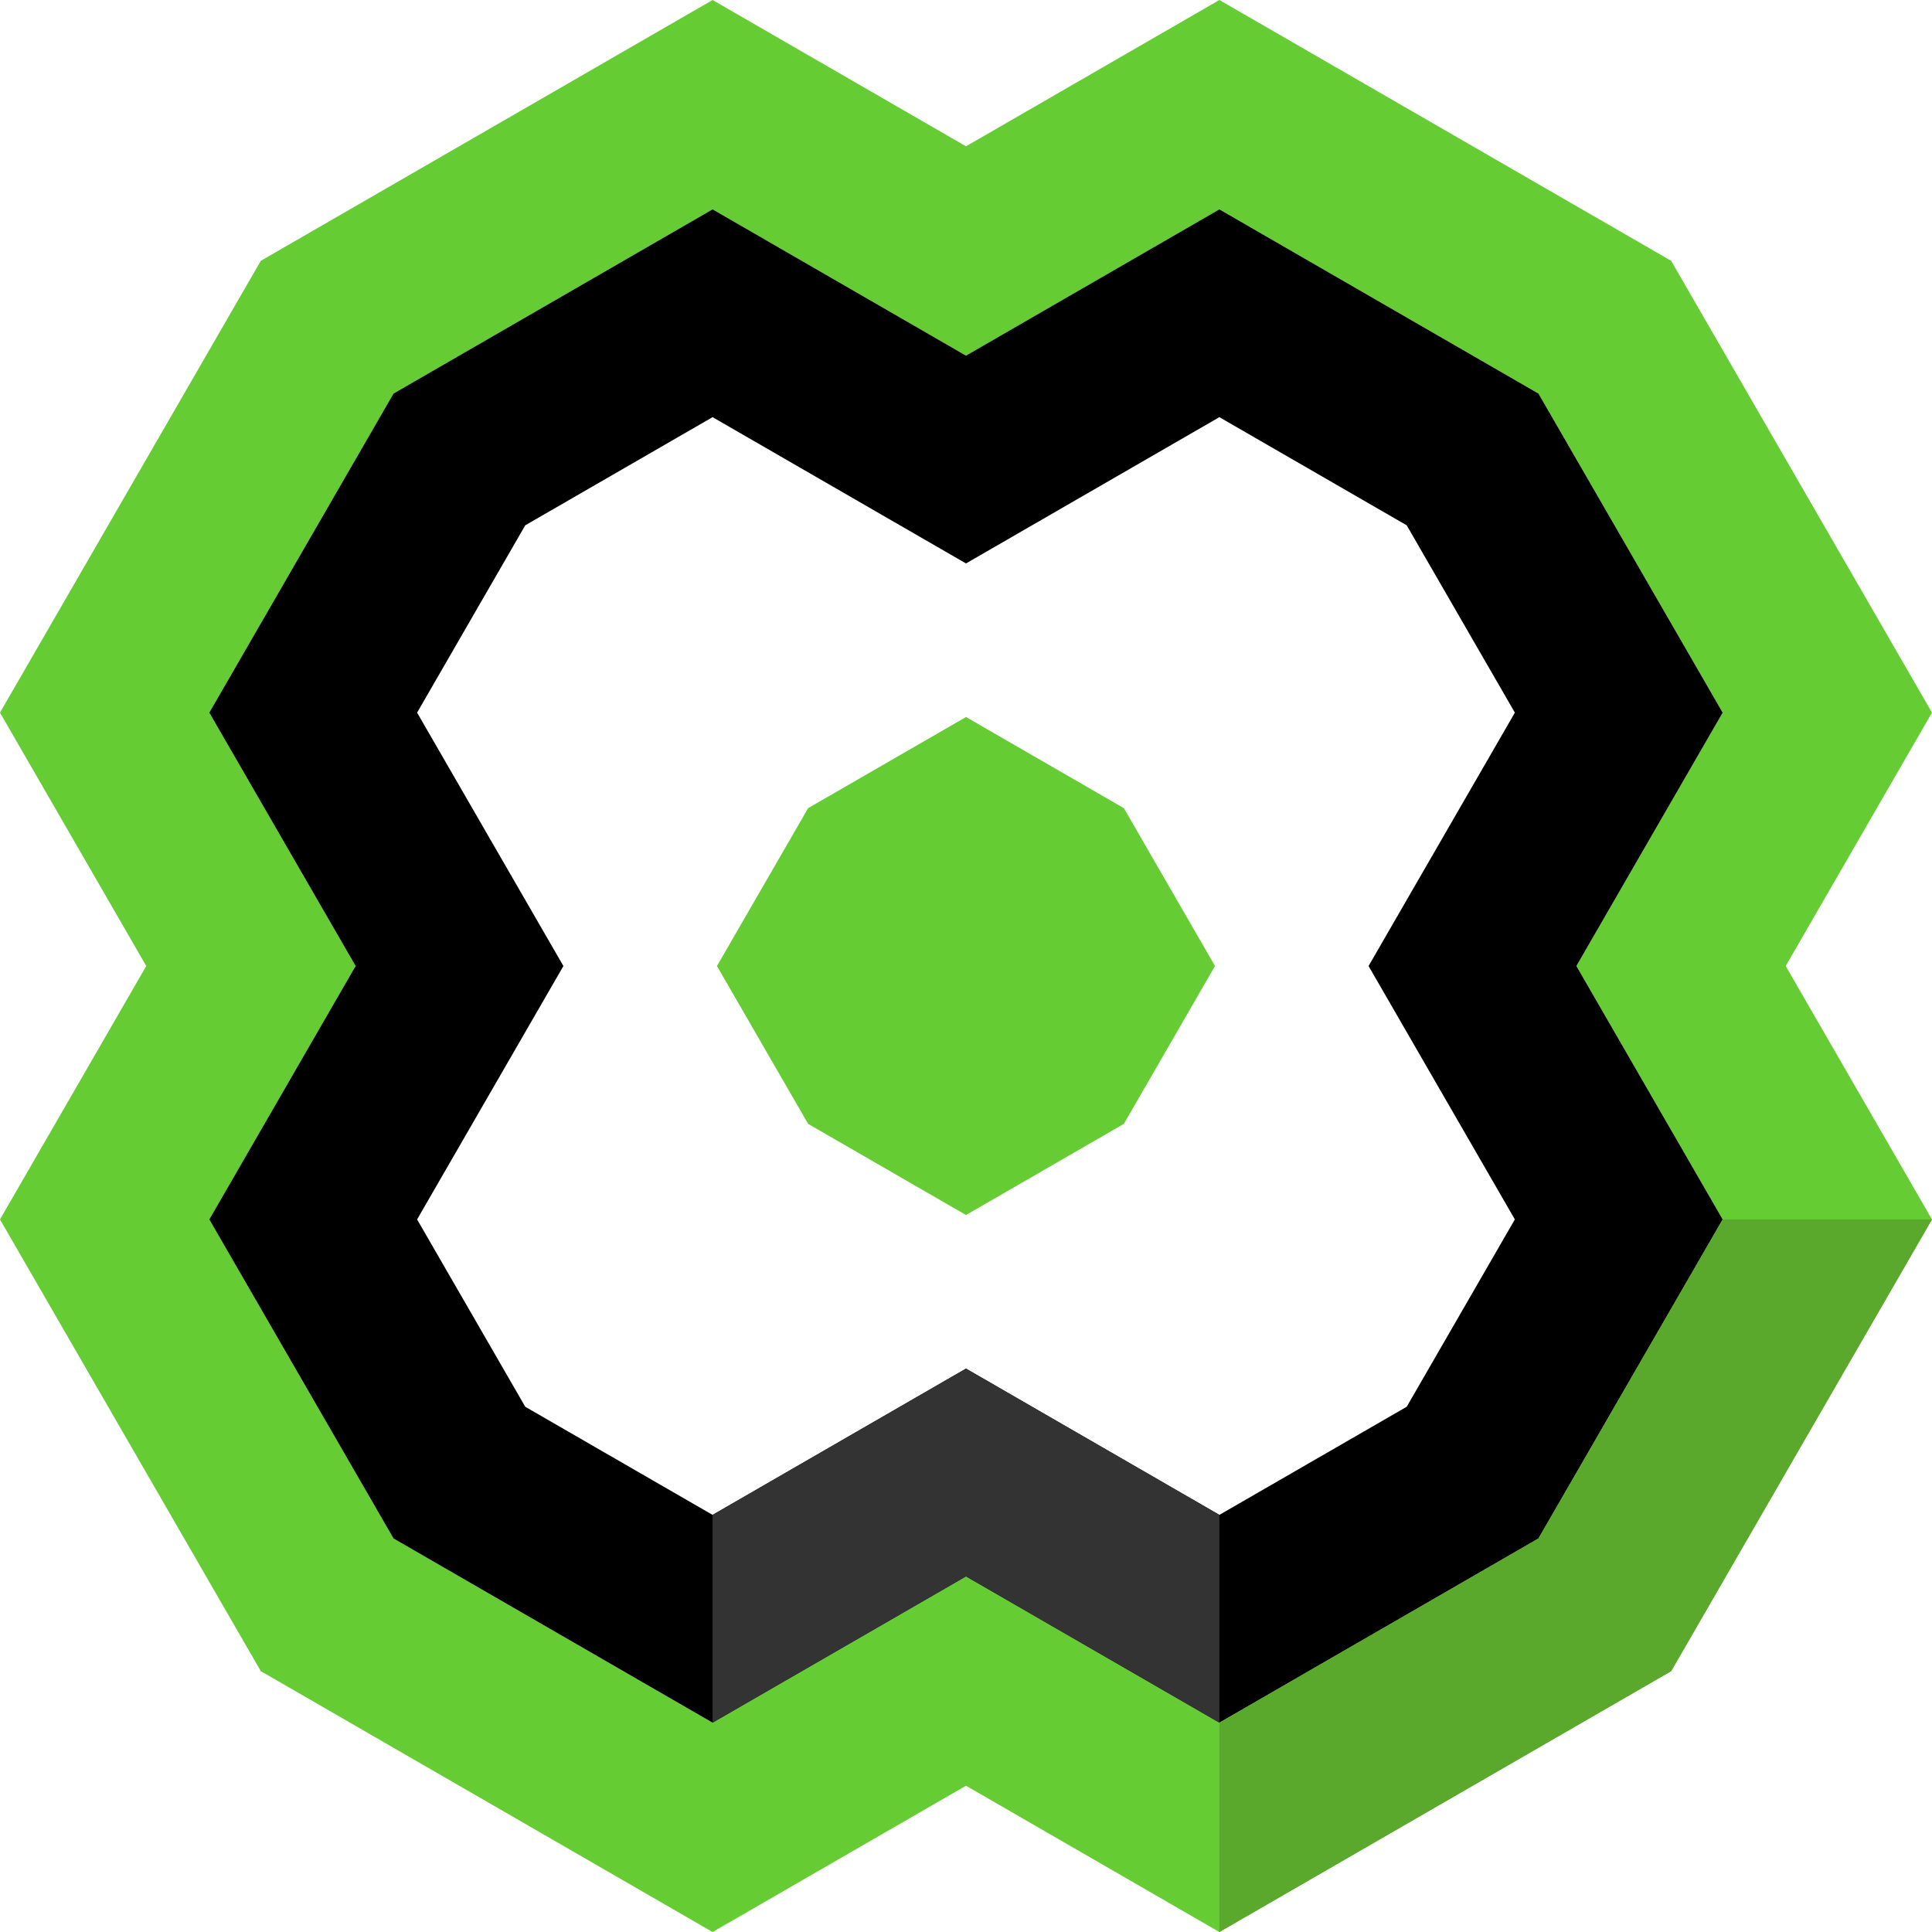
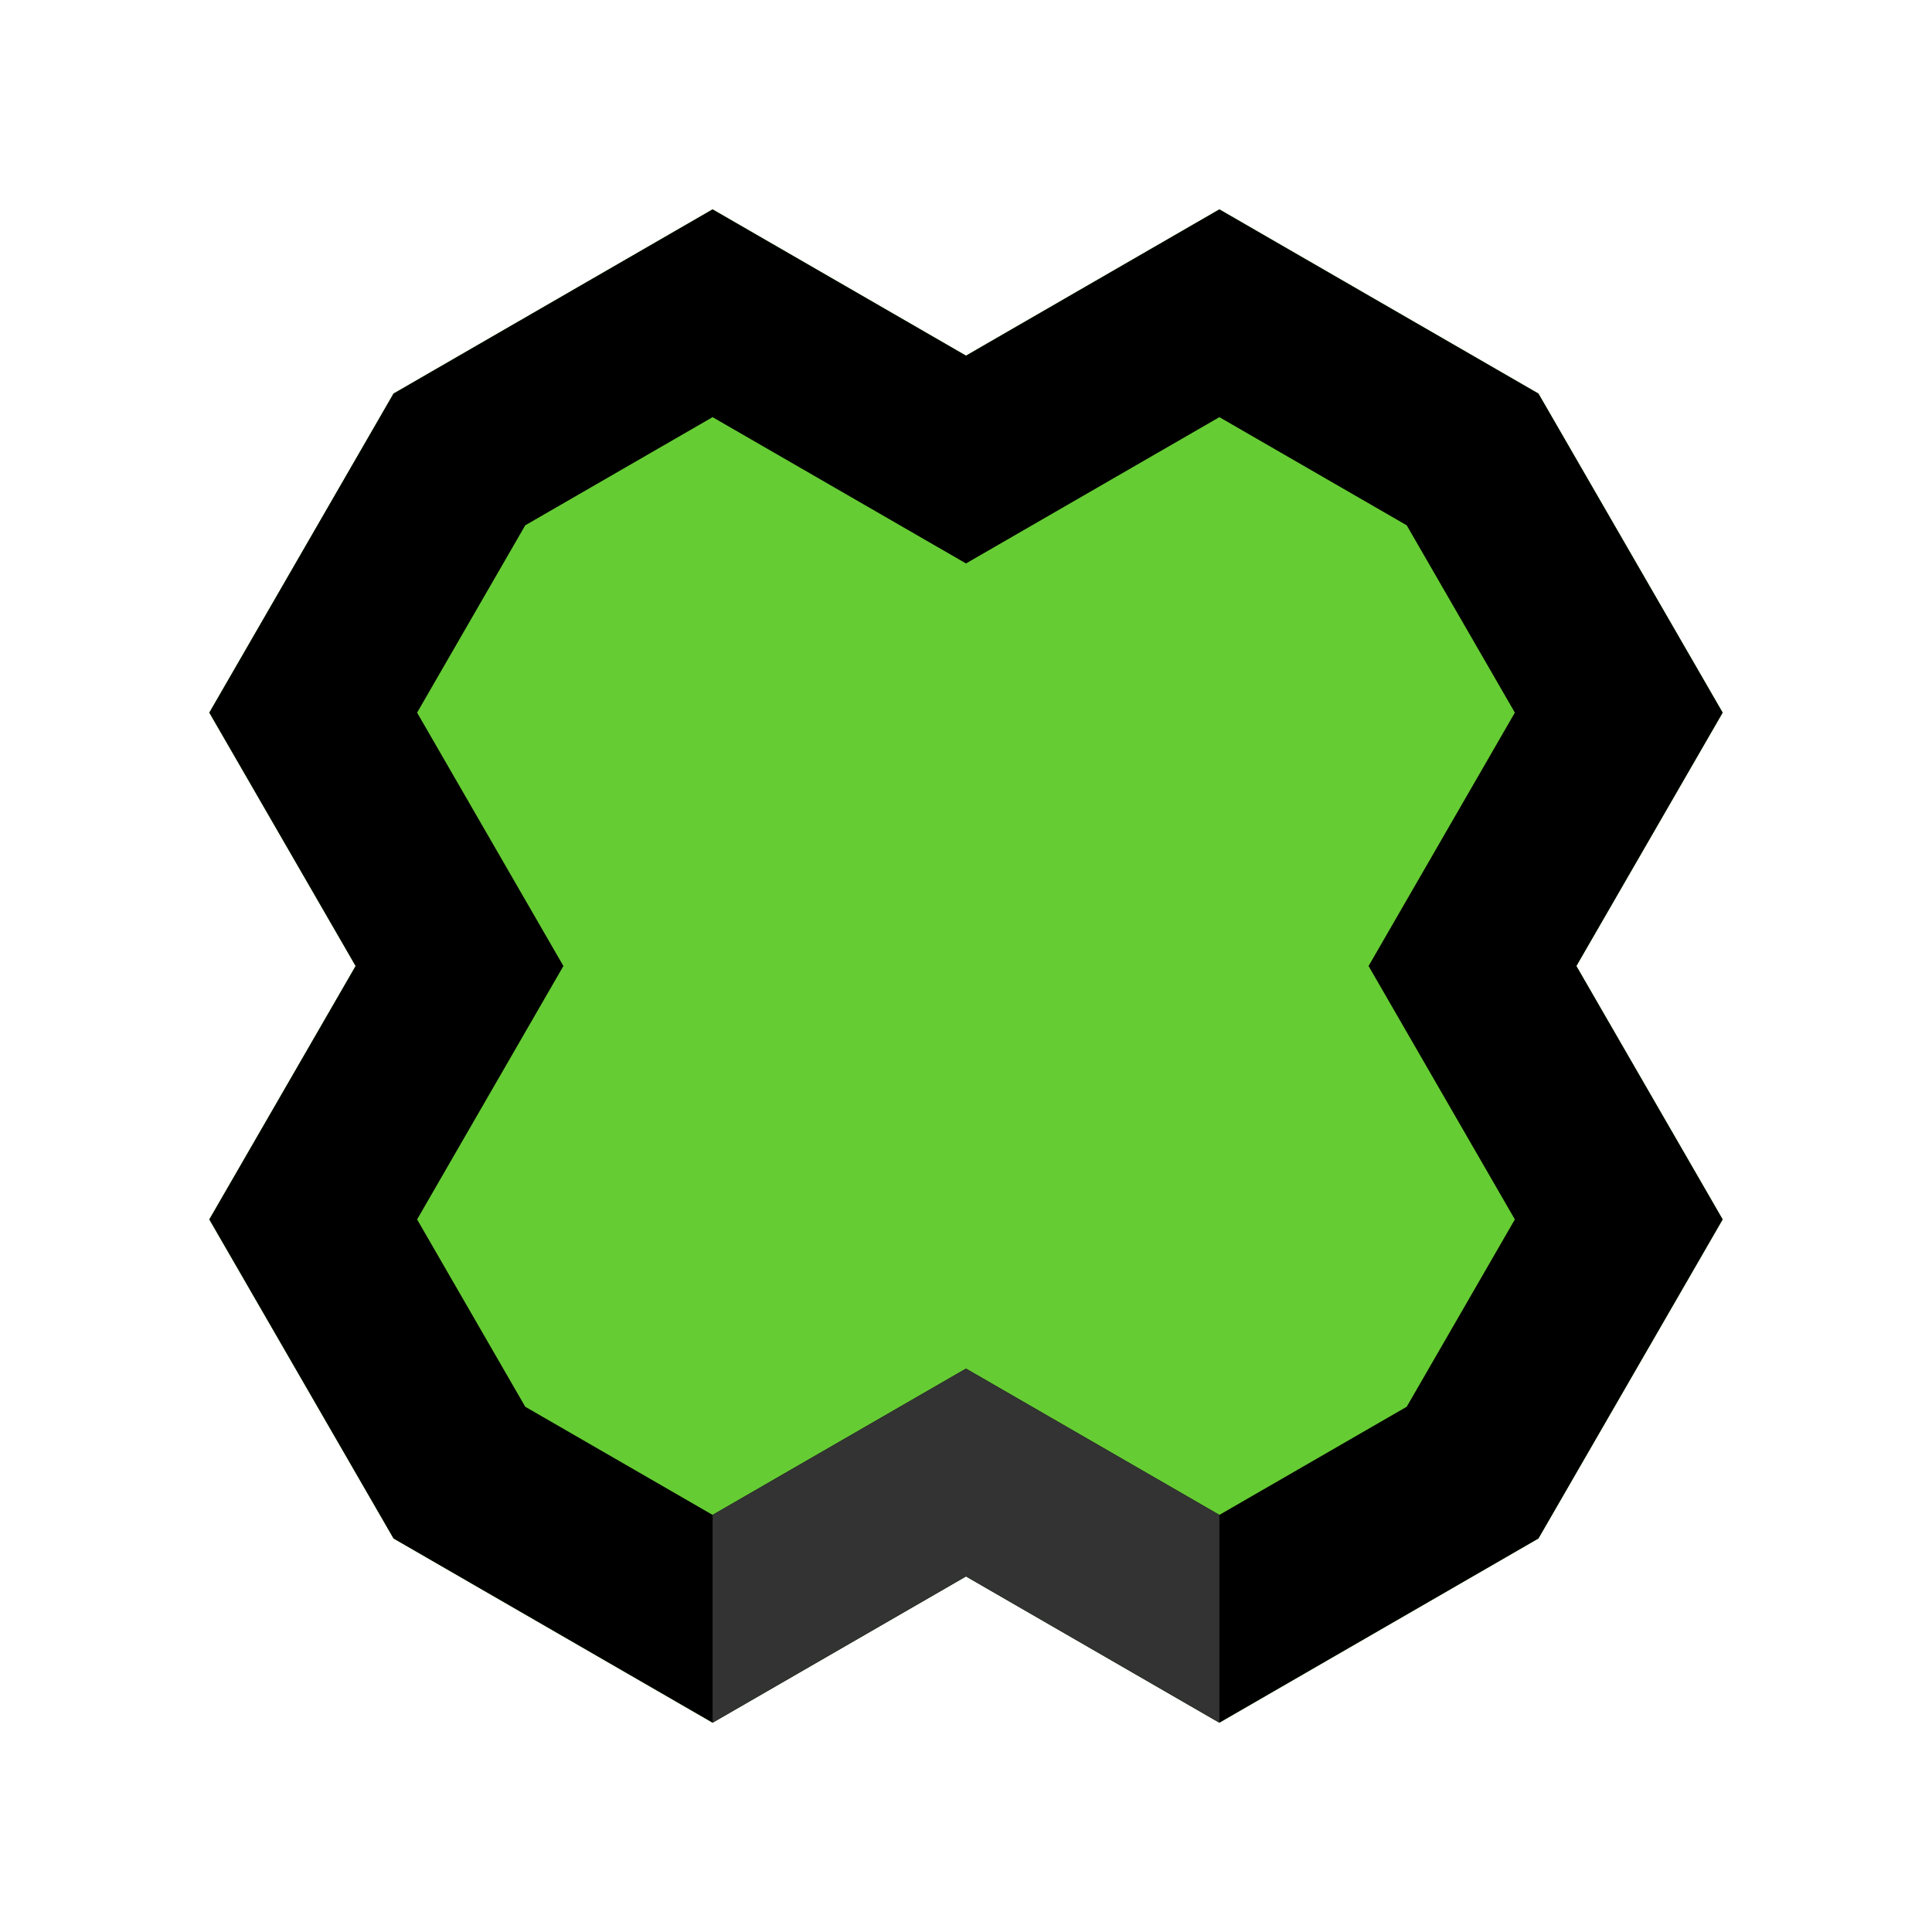
<svg xmlns="http://www.w3.org/2000/svg" viewBox="0 0 136.524 136.525" height="136.525" width="136.524" xml:space="preserve" version="1.1" id="svg2">
  <defs id="defs6" />
  <g transform="matrix(1.25,0,0,-1.25,-119.073,601.058)" id="g10">
    <g transform="translate(182.23,393.873)" id="g42">
-       <path id="path44" style="fill:#66cc33;fill-opacity:1;fill-rule:nonzero;stroke:none" d="M 0,0 -18.038,-10.414 -32.362,-2.143 -46.688,-10.414 -64.725,0 -75.14,18.037 l 8.271,14.326 -8.271,14.325 10.414,18.038 18.038,10.414 14.326,-8.271 14.324,8.271 L 0,64.726 10.415,46.688 2.145,32.363 10.415,18.037 Z m -32.362,-13.976 14.324,-8.271 25.54,14.747 14.745,25.537 -8.27,14.326 8.27,14.325 -14.745,25.541 -25.54,14.744 -14.324,-8.271 -14.326,8.271 -25.539,-14.744 -14.745,-25.541 8.269,-14.325 -8.269,-14.326 14.745,-25.537 25.539,-14.747 z" />
+       <path id="path44" style="fill:#66cc33;fill-opacity:1;fill-rule:nonzero;stroke:none" d="M 0,0 -18.038,-10.414 -32.362,-2.143 -46.688,-10.414 -64.725,0 -75.14,18.037 l 8.271,14.326 -8.271,14.325 10.414,18.038 18.038,10.414 14.326,-8.271 14.324,8.271 L 0,64.726 10.415,46.688 2.145,32.363 10.415,18.037 Z z" />
    </g>
    <g transform="translate(158.792,417.312)" id="g46">
-       <path id="path48" style="fill:#66cc33;fill-opacity:1;fill-rule:nonzero;stroke:none" d="M 0,0 -8.924,-5.152 -17.849,0 -23.002,8.924 -17.849,17.848 -8.924,23 0,17.848 5.153,8.924 Z" />
-     </g>
+       </g>
    <g transform="translate(174.782,401.32)" id="g50">
      <path id="path52" style="fill:#000000;fill-opacity:1;fill-rule:nonzero;stroke:none" d="M 0,0 -10.59,-6.113 -24.914,2.157 -39.24,-6.113 -49.83,0 l -6.114,10.59 8.271,14.326 -8.271,14.324 6.114,10.59 10.59,6.114 14.326,-8.27 14.324,8.27 L 0,49.83 6.114,39.24 -2.156,24.916 6.114,10.59 Z M -24.914,-9.591 -10.59,-17.861 7.448,-7.447 17.863,10.59 9.593,24.916 17.863,39.24 7.448,57.278 -10.59,67.692 -24.914,59.422 -39.24,67.692 -57.278,57.278 -67.692,39.24 -59.421,24.916 -67.692,10.59 -57.277,-7.447 -39.24,-17.861 Z" />
    </g>
    <g transform="translate(182.23,393.873)" id="g54">
-       <path id="path56" style="fill:#5aa82c;fill-opacity:1;fill-rule:nonzero;stroke:none" d="M 0,0 -18.038,-10.414 V -22.247 L 7.502,-7.5 22.247,18.037 H 10.415 Z" />
-     </g>
+       </g>
    <g transform="translate(149.868,403.478)" id="g58">
      <path id="path60" style="fill:#333333;fill-opacity:1;fill-rule:nonzero;stroke:none" d="M 0,0 14.324,-8.271 V -20.018 L 0,-11.748 l -14.326,-8.27 v 11.747 z" />
    </g>
    <g id="text62" style="font-variant:normal;font-weight:600;font-stretch:normal;font-size:49.636px;font-family:'Open Sans Semibold';-inkscape-font-specification:OpenSans-Semibold;writing-mode:lr-tb;fill:#1b1b1b;fill-opacity:1;fill-rule:nonzero;stroke:none" transform="matrix(1,0,0,-1,233.322,418.609)" />
  </g>
</svg>